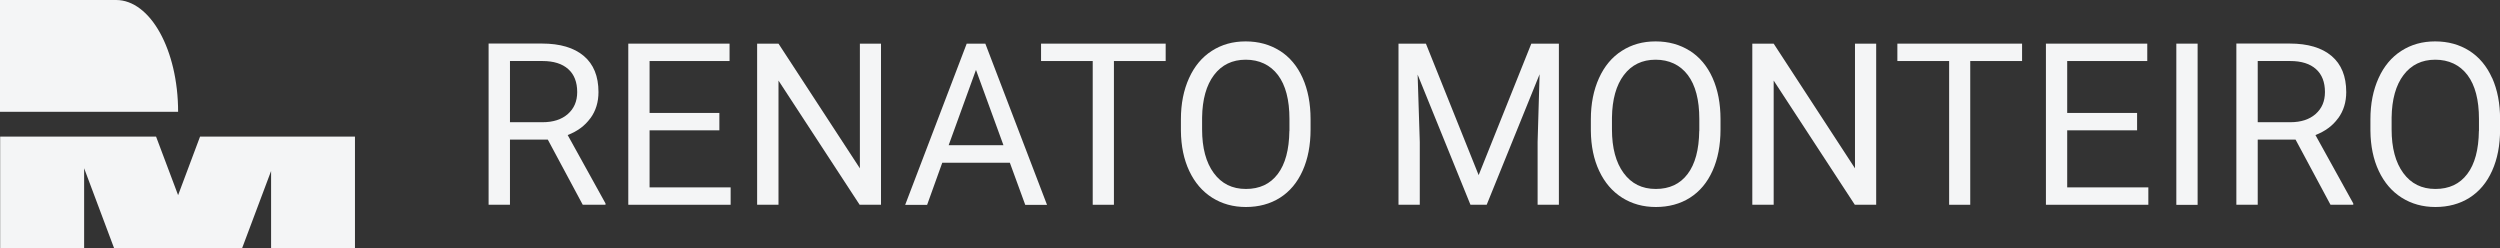
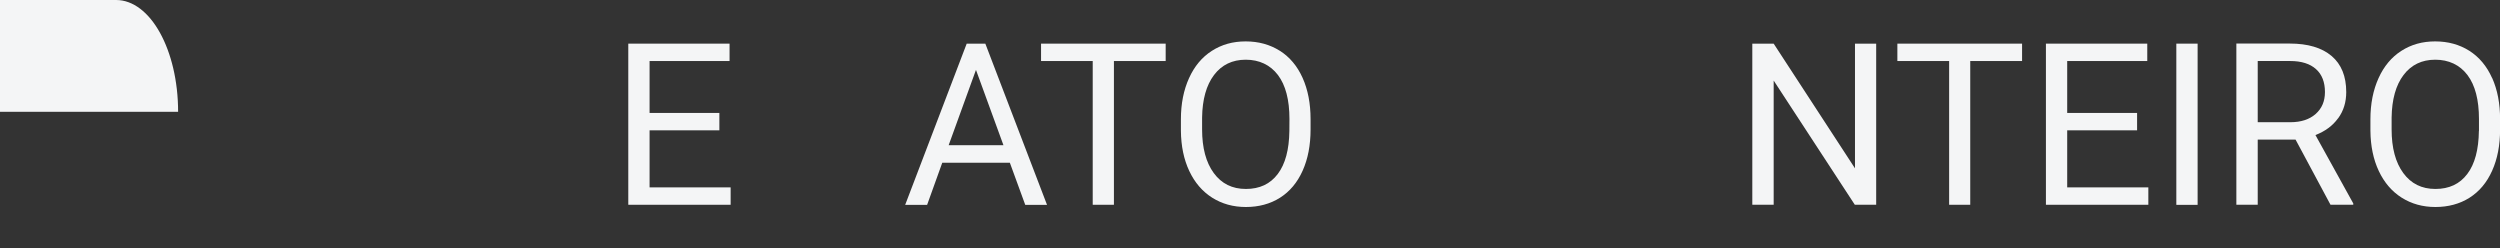
<svg xmlns="http://www.w3.org/2000/svg" id="Layer_2" viewBox="0 0 301.93 30">
  <rect x="0" y="0" width="301.93" height="30" fill="#333333" stroke="none" />
  <defs>
    <style>      .cls-1 {        fill: #f4f5f6;      }    </style>
  </defs>
  <g id="Layer_1-2" data-name="Layer_1">
    <g>
-       <polygon class="cls-1" points="32.74 16.5 24.16 16.5 21.51 23.57 18.85 16.5 10.16 16.5 8.72 16.5 .02 16.5 .02 30 10.16 30 10.16 20.32 13.79 30 19.09 30 23.92 30 29.23 30 32.74 20.65 32.74 30 42.87 30 42.87 16.5 34.29 16.5 32.74 16.5" />
      <path class="cls-1" d="M14.02,13.5h7.49c0-7.46-3.35-13.5-7.49-13.5H0v13.5h14.02Z" />
-       <path class="cls-1" d="M71.3,14.29c.66-.9.98-1.96.98-3.17,0-1.91-.59-3.36-1.77-4.36-1.18-1-2.87-1.5-5.06-1.5h-6.44v19.47h2.58v-7.87h4.57l4.22,7.87h2.75v-.16l-4.57-8.26c1.17-.45,2.08-1.12,2.73-2.02ZM65.53,14.76h-3.94v-7.39h3.93c1.35,0,2.39.33,3.11.98.72.64,1.08,1.57,1.08,2.77,0,1.11-.38,1.99-1.13,2.65-.75.66-1.77.99-3.04.99Z" />
      <polygon class="cls-1" points="78.45 15.74 86.88 15.74 86.88 13.64 78.45 13.64 78.45 7.37 88.11 7.37 88.11 5.27 75.88 5.27 75.88 24.73 88.24 24.73 88.24 22.63 78.45 22.63 78.45 15.74" />
-       <polygon class="cls-1" points="103.85 20.33 94.02 5.27 91.44 5.27 91.44 24.73 94.02 24.73 94.02 9.73 103.82 24.73 106.4 24.73 106.4 5.27 103.85 5.27 103.85 20.33" />
      <path class="cls-1" d="M116.75,5.27l-7.43,19.47h2.65l1.83-5.09h8.16l1.86,5.09h2.63l-7.45-19.47h-2.25ZM114.57,17.54l3.3-9.1,3.32,9.1h-6.62Z" />
      <polygon class="cls-1" points="125.73 7.37 131.97 7.37 131.97 24.73 134.53 24.73 134.53 7.37 140.78 7.37 140.78 5.27 125.73 5.27 125.73 7.37" />
-       <path class="cls-1" d="M154.56,6.13c-1.19-.75-2.56-1.13-4.12-1.13s-2.89.38-4.08,1.14c-1.19.76-2.11,1.86-2.76,3.3-.65,1.44-.98,3.09-.98,4.96v1.4c.02,1.84.35,3.45,1.01,4.85.66,1.4,1.58,2.47,2.76,3.22,1.19.75,2.54,1.13,4.08,1.13s2.94-.37,4.12-1.12c1.18-.75,2.09-1.83,2.73-3.26.64-1.42.96-3.09.96-4.99v-1.23c0-1.9-.32-3.56-.96-4.99-.64-1.43-1.56-2.52-2.75-3.28ZM155.72,15.82c-.03,2.25-.49,3.99-1.4,5.19-.91,1.21-2.19,1.81-3.85,1.81s-2.94-.64-3.88-1.92c-.94-1.28-1.41-3.04-1.41-5.27v-1.43c.03-2.19.51-3.91,1.44-5.14.93-1.23,2.21-1.85,3.83-1.85s2.96.62,3.89,1.85c.93,1.23,1.39,3.01,1.39,5.31v1.44Z" />
-       <polygon class="cls-1" points="178.58 21.15 172.21 5.27 168.9 5.27 168.9 24.73 171.47 24.73 171.47 17.15 171.21 9.01 177.59 24.73 179.55 24.73 185.94 8.97 185.7 17.15 185.7 24.73 188.27 24.73 188.27 5.27 184.94 5.27 178.58 21.15" />
-       <path class="cls-1" d="M204.07,6.13c-1.19-.75-2.56-1.13-4.12-1.13s-2.89.38-4.08,1.14c-1.19.76-2.11,1.86-2.76,3.3-.65,1.44-.98,3.09-.98,4.96v1.4c.02,1.84.35,3.45,1.01,4.85.66,1.4,1.58,2.47,2.76,3.22,1.19.75,2.54,1.13,4.08,1.13s2.94-.37,4.12-1.12c1.18-.75,2.09-1.83,2.73-3.26.64-1.42.96-3.09.96-4.99v-1.23c0-1.9-.32-3.56-.96-4.99-.64-1.43-1.56-2.52-2.75-3.28ZM205.22,15.82c-.03,2.25-.49,3.99-1.4,5.19-.91,1.21-2.19,1.81-3.85,1.81s-2.94-.64-3.88-1.92c-.94-1.28-1.41-3.04-1.41-5.27v-1.43c.03-2.19.51-3.91,1.44-5.14.93-1.23,2.21-1.85,3.83-1.85s2.96.62,3.89,1.85c.93,1.23,1.39,3.01,1.39,5.31v1.44Z" />
+       <path class="cls-1" d="M154.56,6.13c-1.19-.75-2.56-1.13-4.12-1.13s-2.89.38-4.08,1.14c-1.19.76-2.11,1.86-2.76,3.3-.65,1.44-.98,3.09-.98,4.96v1.4c.02,1.84.35,3.45,1.01,4.85.66,1.4,1.58,2.47,2.76,3.22,1.19.75,2.54,1.13,4.08,1.13s2.94-.37,4.12-1.12c1.18-.75,2.09-1.83,2.73-3.26.64-1.42.96-3.09.96-4.99v-1.23c0-1.9-.32-3.56-.96-4.99-.64-1.43-1.56-2.52-2.75-3.28ZM155.72,15.82c-.03,2.25-.49,3.99-1.4,5.19-.91,1.21-2.19,1.81-3.85,1.81s-2.94-.64-3.88-1.92c-.94-1.28-1.41-3.04-1.41-5.27v-1.43c.03-2.19.51-3.91,1.44-5.14.93-1.23,2.21-1.85,3.83-1.85s2.96.62,3.89,1.85c.93,1.23,1.39,3.01,1.39,5.31Z" />
      <polygon class="cls-1" points="224.03 20.33 214.21 5.27 211.63 5.27 211.63 24.73 214.21 24.73 214.21 9.73 224.01 24.73 226.59 24.73 226.59 5.27 224.03 5.27 224.03 20.33" />
      <polygon class="cls-1" points="229.15 7.37 235.4 7.37 235.4 24.73 237.95 24.73 237.95 7.37 244.21 7.37 244.21 5.27 229.15 5.27 229.15 7.37" />
      <polygon class="cls-1" points="249.66 15.74 258.1 15.74 258.1 13.64 249.66 13.64 249.66 7.37 259.33 7.37 259.33 5.27 247.09 5.27 247.09 24.73 259.46 24.73 259.46 22.63 249.66 22.63 249.66 15.74" />
      <rect class="cls-1" x="262.84" y="5.27" width="2.57" height="19.47" />
      <path class="cls-1" d="M282.38,14.29c.66-.9.98-1.96.98-3.17,0-1.91-.59-3.36-1.77-4.36-1.18-1-2.87-1.5-5.06-1.5h-6.44v19.47h2.58v-7.87h4.57l4.22,7.87h2.75v-.16l-4.57-8.26c1.17-.45,2.08-1.12,2.73-2.02ZM276.61,14.76h-3.94v-7.39h3.93c1.35,0,2.39.33,3.11.98.72.64,1.08,1.57,1.08,2.77,0,1.11-.38,1.99-1.13,2.65-.75.66-1.77.99-3.04.99Z" />
      <path class="cls-1" d="M300.97,9.41c-.64-1.43-1.56-2.52-2.75-3.28-1.19-.75-2.56-1.13-4.12-1.13s-2.89.38-4.08,1.14c-1.19.76-2.11,1.86-2.76,3.3-.65,1.44-.98,3.09-.98,4.96v1.4c.02,1.84.35,3.45,1.01,4.85.66,1.4,1.58,2.47,2.76,3.22,1.19.75,2.54,1.13,4.08,1.13s2.94-.37,4.12-1.12c1.18-.75,2.09-1.83,2.73-3.26.64-1.42.96-3.09.96-4.99v-1.23c0-1.9-.32-3.56-.96-4.99ZM299.38,15.82c-.03,2.25-.49,3.99-1.4,5.19-.91,1.21-2.19,1.81-3.85,1.81s-2.94-.64-3.88-1.92c-.94-1.28-1.41-3.04-1.41-5.27v-1.43c.03-2.19.51-3.91,1.44-5.14.93-1.23,2.21-1.85,3.83-1.85s2.96.62,3.89,1.85c.93,1.23,1.39,3.01,1.39,5.31v1.44Z" />
    </g>
  </g>
</svg>